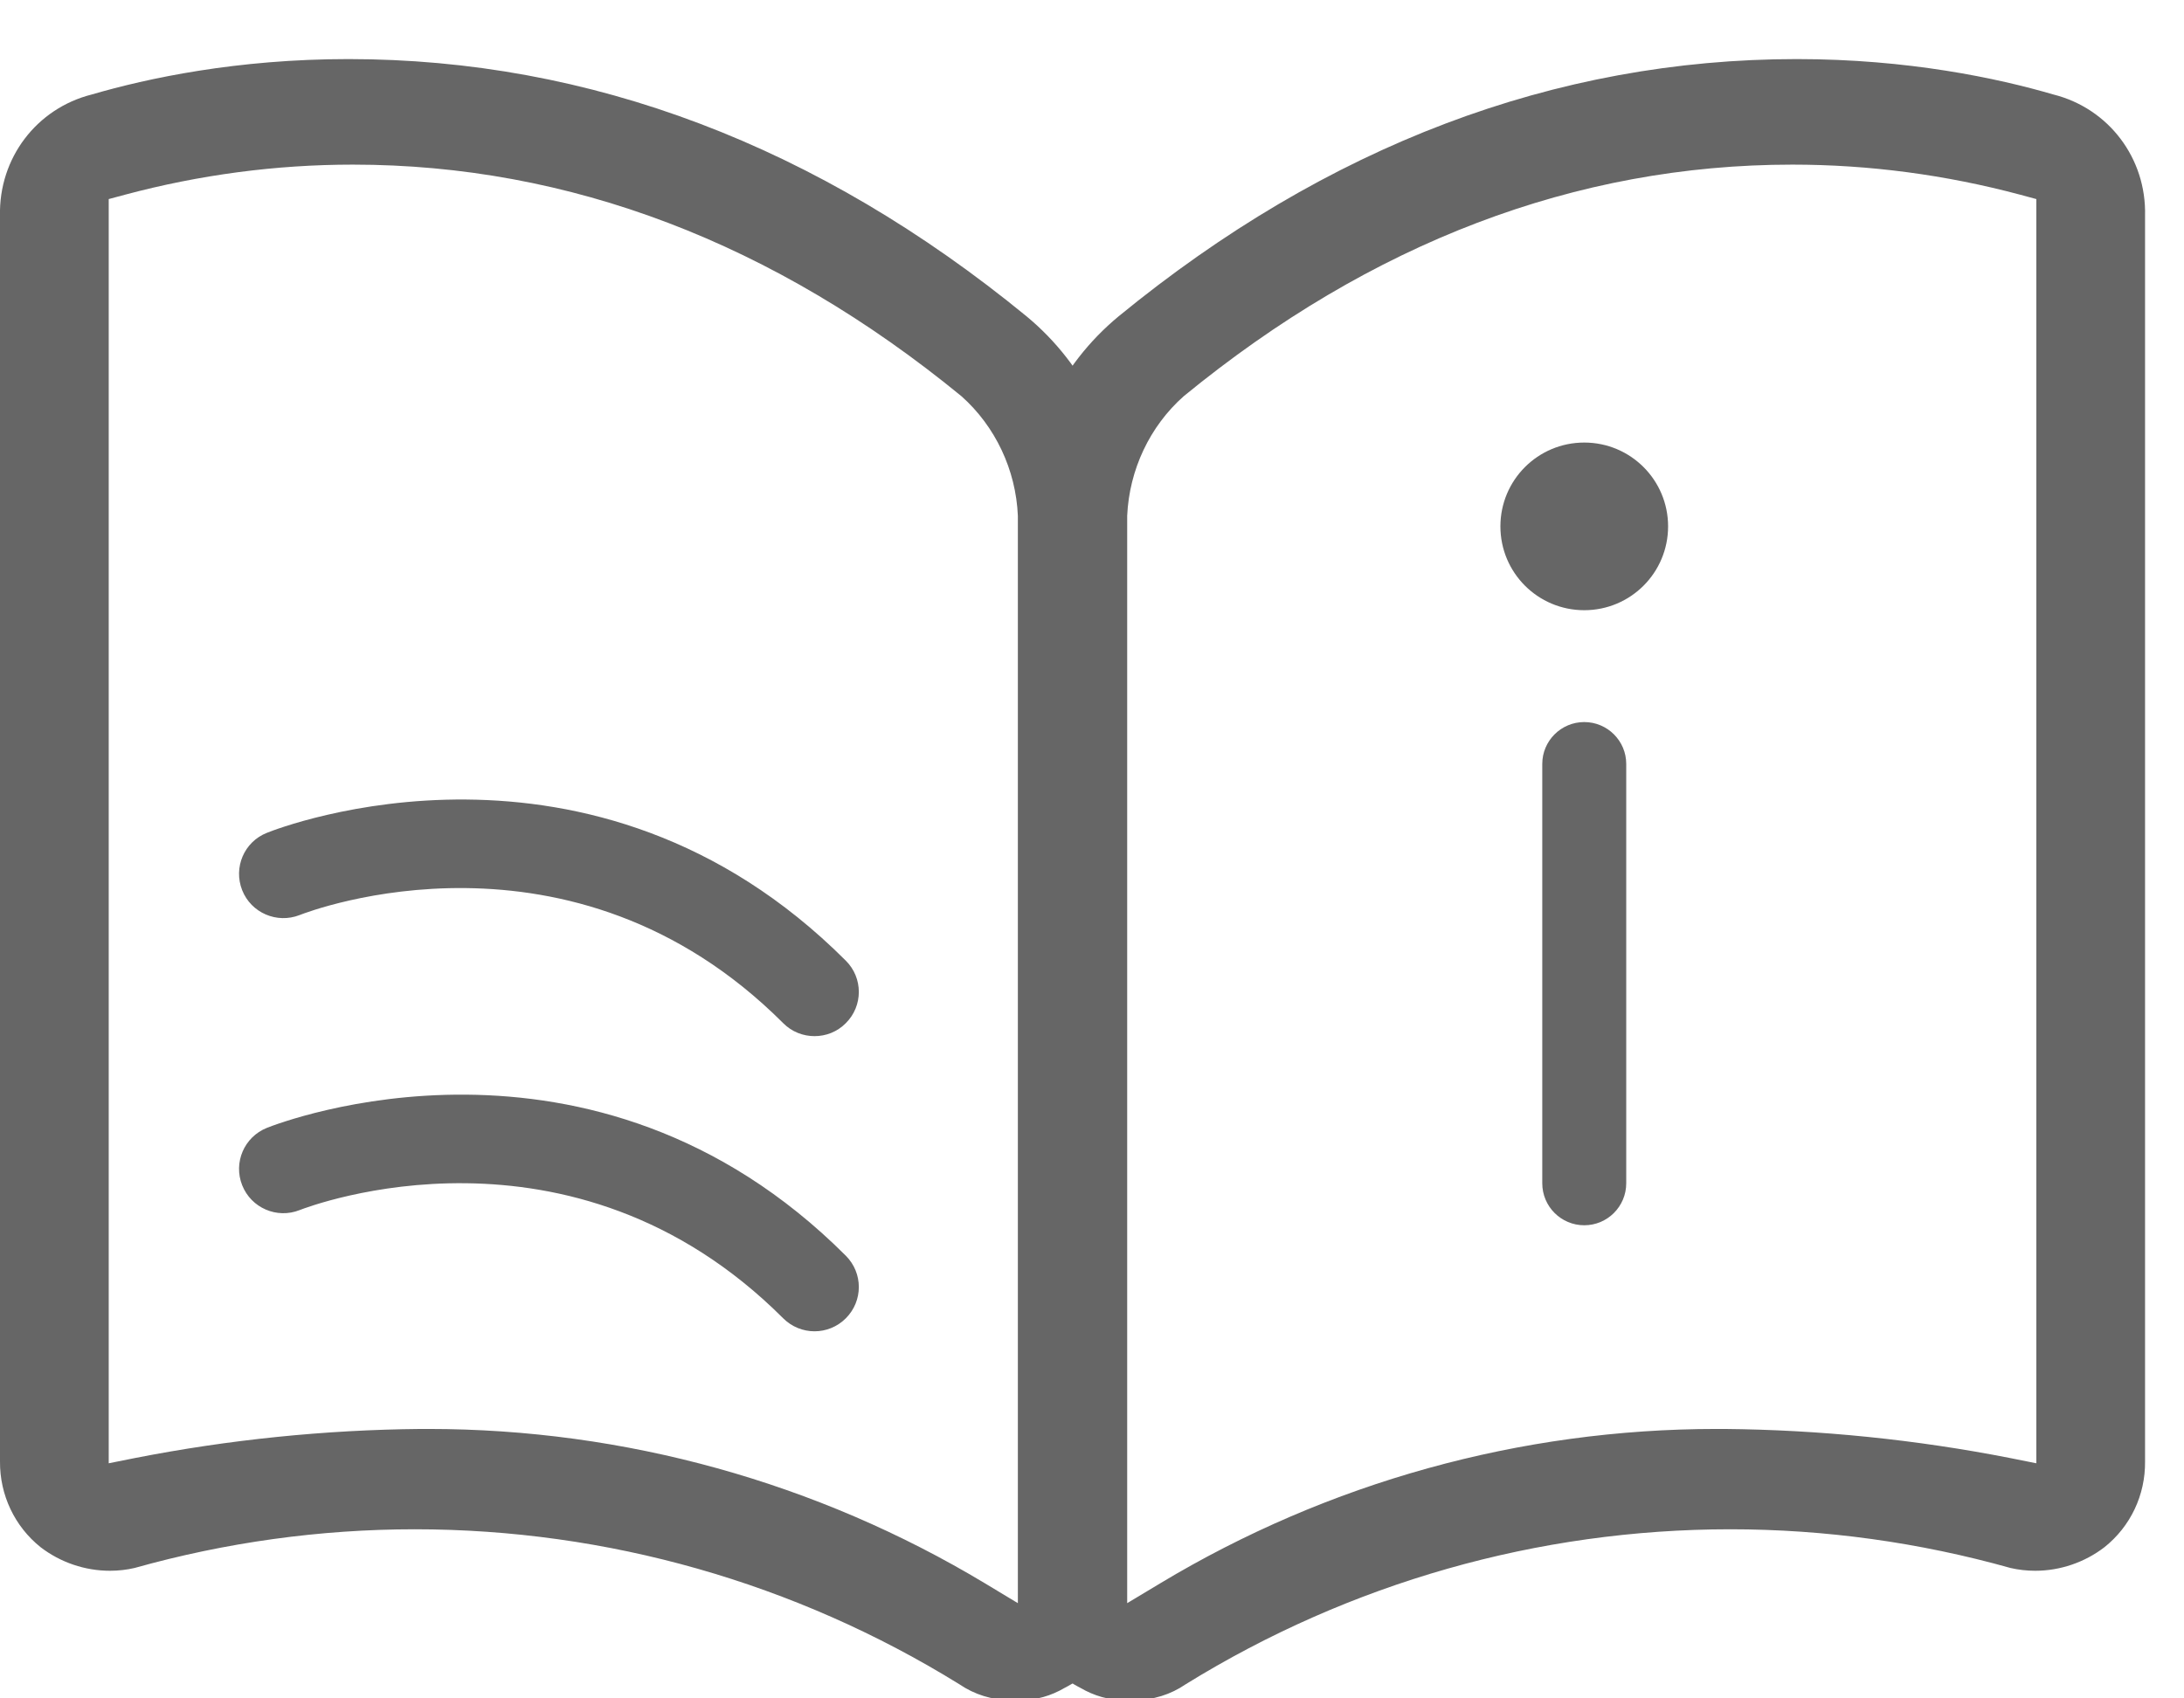
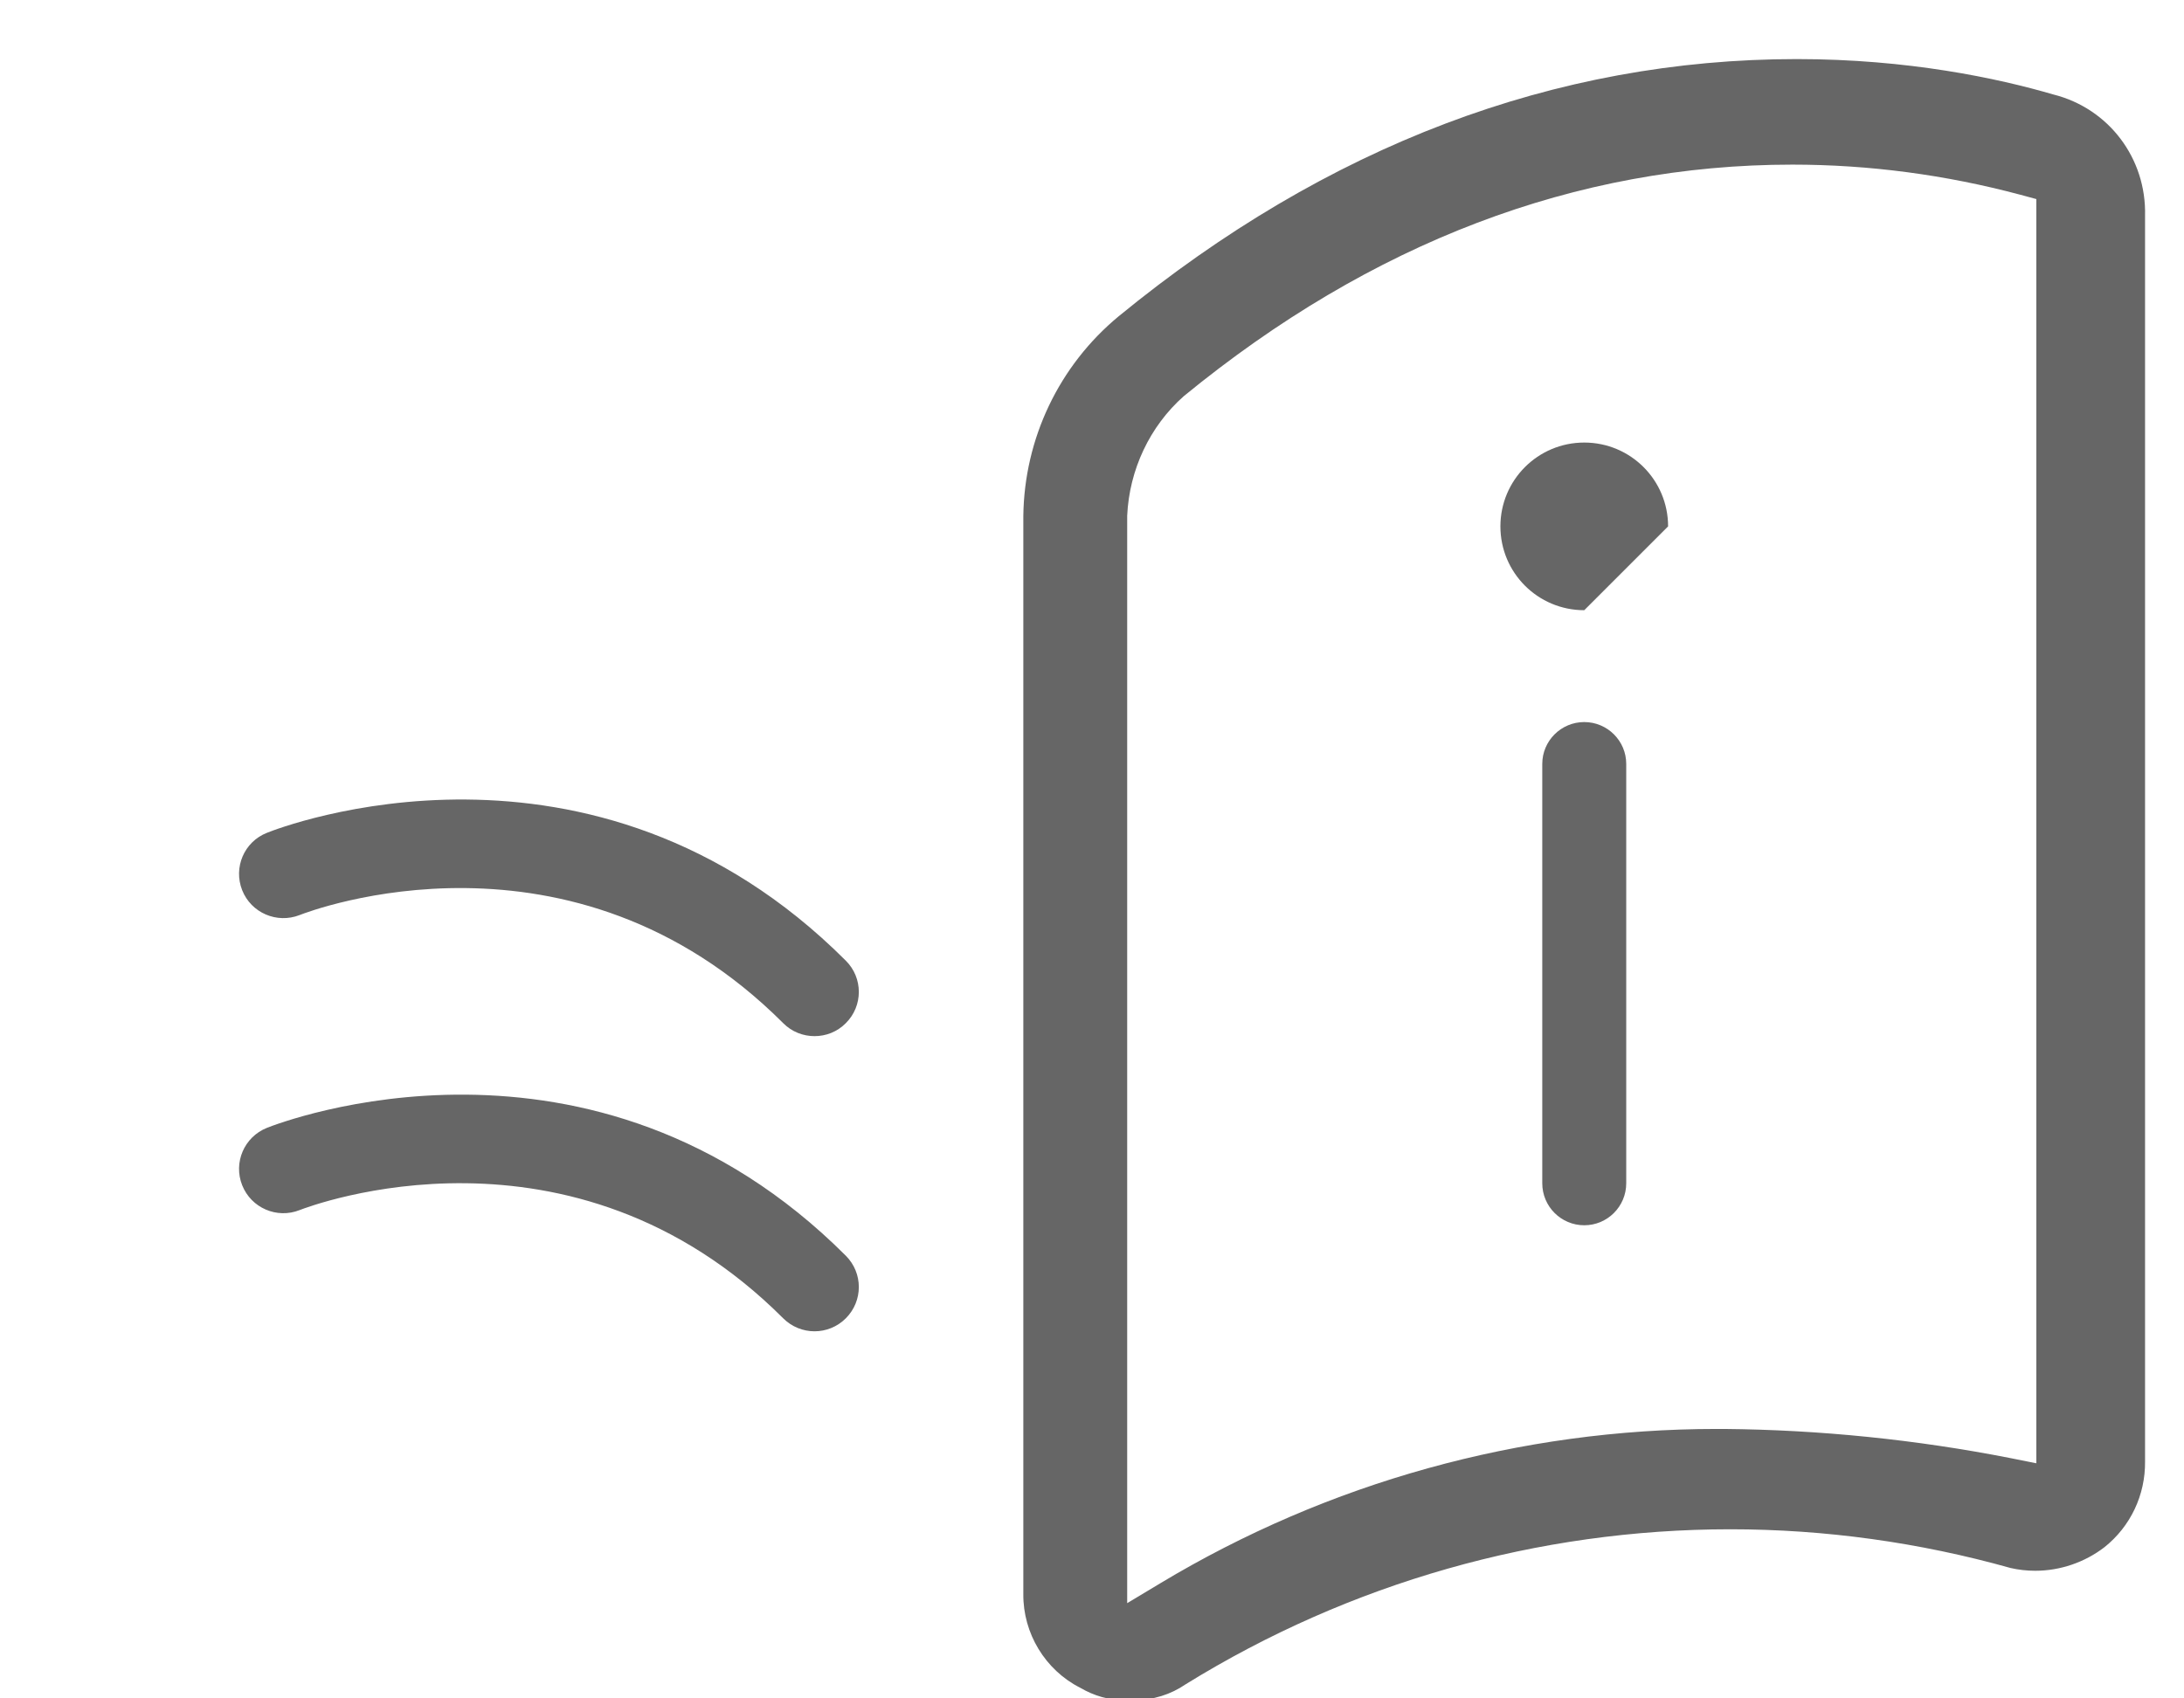
<svg xmlns="http://www.w3.org/2000/svg" width="18px" height="14px" viewBox="0 0 18 14" version="1.1">
  <title>专版报价</title>
  <desc>Created with Sketch.</desc>
  <g id="页面-1" stroke="none" stroke-width="1" fill="none" fill-rule="evenodd">
    <g id="首页" transform="translate(-360, -274)" fill="#666666">
      <g id="专版报价" transform="translate(360, 274)">
        <path d="M13.403,9.754 C13.403,9.945 13.248,10.1 13.057,10.1 C12.866,10.1 12.711,9.945 12.711,9.754 L12.711,6.297 C12.711,6.107 12.866,5.952 13.057,5.952 C13.248,5.952 13.403,6.107 13.403,6.297 L13.403,9.754 Z" id="Fill-1" />
-         <path d="M13.057,5.03 C12.675,5.03 12.366,4.721 12.366,4.339 C12.366,3.957 12.675,3.648 13.057,3.648 C13.439,3.648 13.748,3.957 13.748,4.339 C13.748,4.721 13.439,5.03 13.057,5.03" id="Fill-3" />
-         <path d="M3.532,11.779 C5.147,11.779 6.733,12.219 8.117,13.051 L8.389,13.215 L8.389,4.252 C8.373,3.873 8.203,3.514 7.924,3.266 C6.378,1.999 4.691,1.357 2.908,1.357 C2.275,1.357 1.643,1.441 1.03,1.605 L0.896,1.641 L0.896,12.062 L1.111,12.019 C1.886,11.867 2.679,11.786 3.469,11.779 L3.532,11.779 Z M8.329,14.014 C8.178,14.014 8.032,13.969 7.906,13.883 C6.554,13.047 5.003,12.606 3.419,12.606 C2.639,12.606 1.861,12.714 1.109,12.925 C1.046,12.94 0.975,12.948 0.906,12.948 C0.7,12.948 0.498,12.879 0.335,12.754 C0.121,12.583 -0.002,12.324 0,12.047 L0,1.779 C-0.011,1.305 0.3,0.894 0.756,0.779 C1.215,0.645 1.952,0.487 2.871,0.487 C4.862,0.487 6.743,1.2 8.46,2.607 C8.952,3.014 9.238,3.615 9.246,4.253 L9.246,13.14 C9.249,13.463 9.065,13.766 8.777,13.912 C8.661,13.98 8.54,14.014 8.416,14.014 L8.329,14.014 Z" id="Fill-5" />
+         <path d="M13.057,5.03 C12.675,5.03 12.366,4.721 12.366,4.339 C12.366,3.957 12.675,3.648 13.057,3.648 C13.439,3.648 13.748,3.957 13.748,4.339 " id="Fill-3" />
        <path d="M14.21,11.779 C15.001,11.786 15.793,11.867 16.568,12.019 L16.783,12.062 L16.783,1.641 L16.65,1.605 C16.036,1.441 15.405,1.357 14.772,1.357 C12.989,1.357 11.302,1.999 9.756,3.266 C9.476,3.514 9.307,3.873 9.29,4.252 L9.29,13.215 L9.563,13.051 C10.947,12.219 12.532,11.779 14.147,11.779 L14.21,11.779 Z M9.264,14.014 C9.139,14.014 9.019,13.98 8.902,13.912 C8.614,13.766 8.431,13.463 8.434,13.14 L8.434,4.253 C8.442,3.615 8.728,3.014 9.22,2.607 C10.937,1.2 12.818,0.487 14.809,0.487 C15.727,0.487 16.465,0.645 16.924,0.779 C17.38,0.894 17.691,1.305 17.679,1.779 L17.679,12.047 C17.682,12.324 17.559,12.583 17.344,12.754 C17.181,12.879 16.979,12.948 16.774,12.948 C16.705,12.948 16.634,12.94 16.57,12.925 C15.818,12.714 15.041,12.606 14.261,12.606 C12.677,12.606 11.126,13.047 9.773,13.883 C9.648,13.969 9.502,14.014 9.35,14.014 L9.264,14.014 Z" id="Fill-7" />
        <path d="M6.713,8.541 C6.62,8.541 6.526,8.506 6.455,8.434 C4.71,6.689 2.56,7.507 2.469,7.543 C2.282,7.616 2.07,7.525 1.996,7.338 C1.922,7.151 2.012,6.939 2.2,6.865 C2.308,6.821 4.879,5.826 6.971,7.919 C7.114,8.061 7.114,8.292 6.971,8.434 C6.9,8.506 6.807,8.541 6.713,8.541" id="Fill-9" />
        <path d="M6.713,10.974 C6.62,10.974 6.526,10.938 6.455,10.867 C4.71,9.122 2.56,9.94 2.469,9.975 C2.282,10.049 2.07,9.957 1.996,9.77 C1.922,9.584 2.012,9.372 2.2,9.297 C2.308,9.254 4.879,8.259 6.971,10.351 C7.114,10.494 7.114,10.724 6.971,10.867 C6.9,10.938 6.807,10.974 6.713,10.974" id="Fill-11" />
      </g>
    </g>
  </g>
</svg>